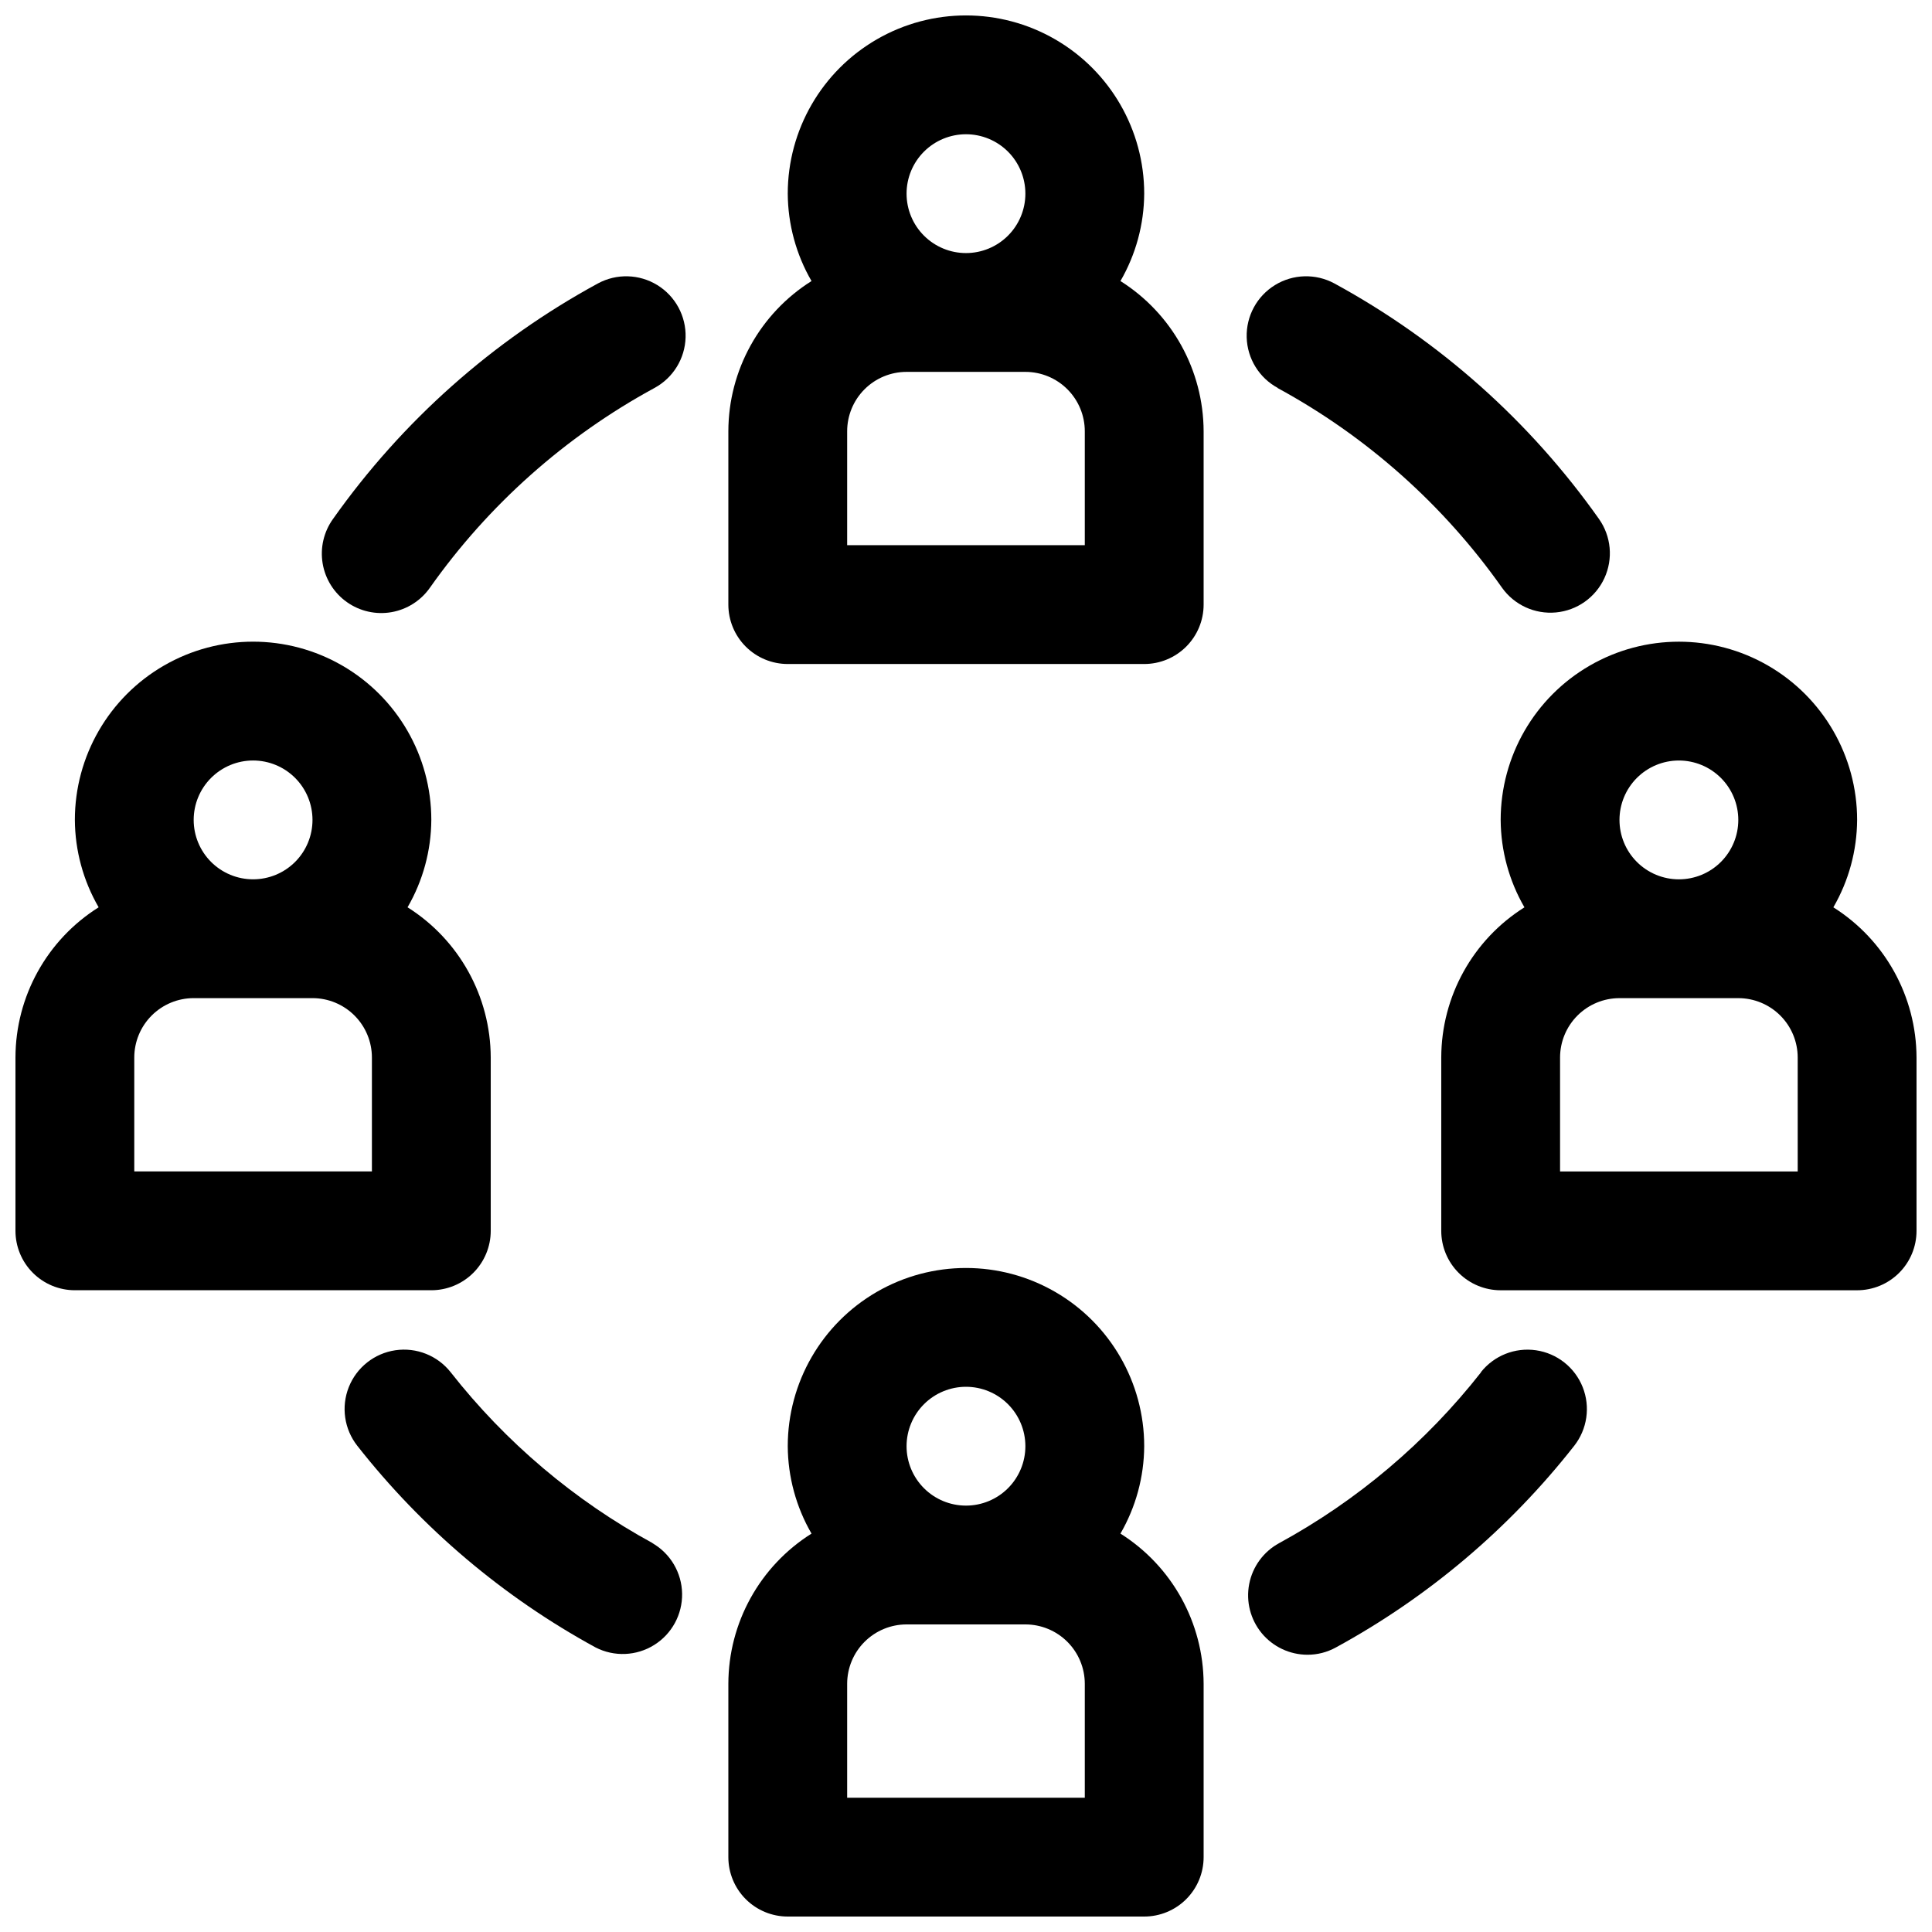
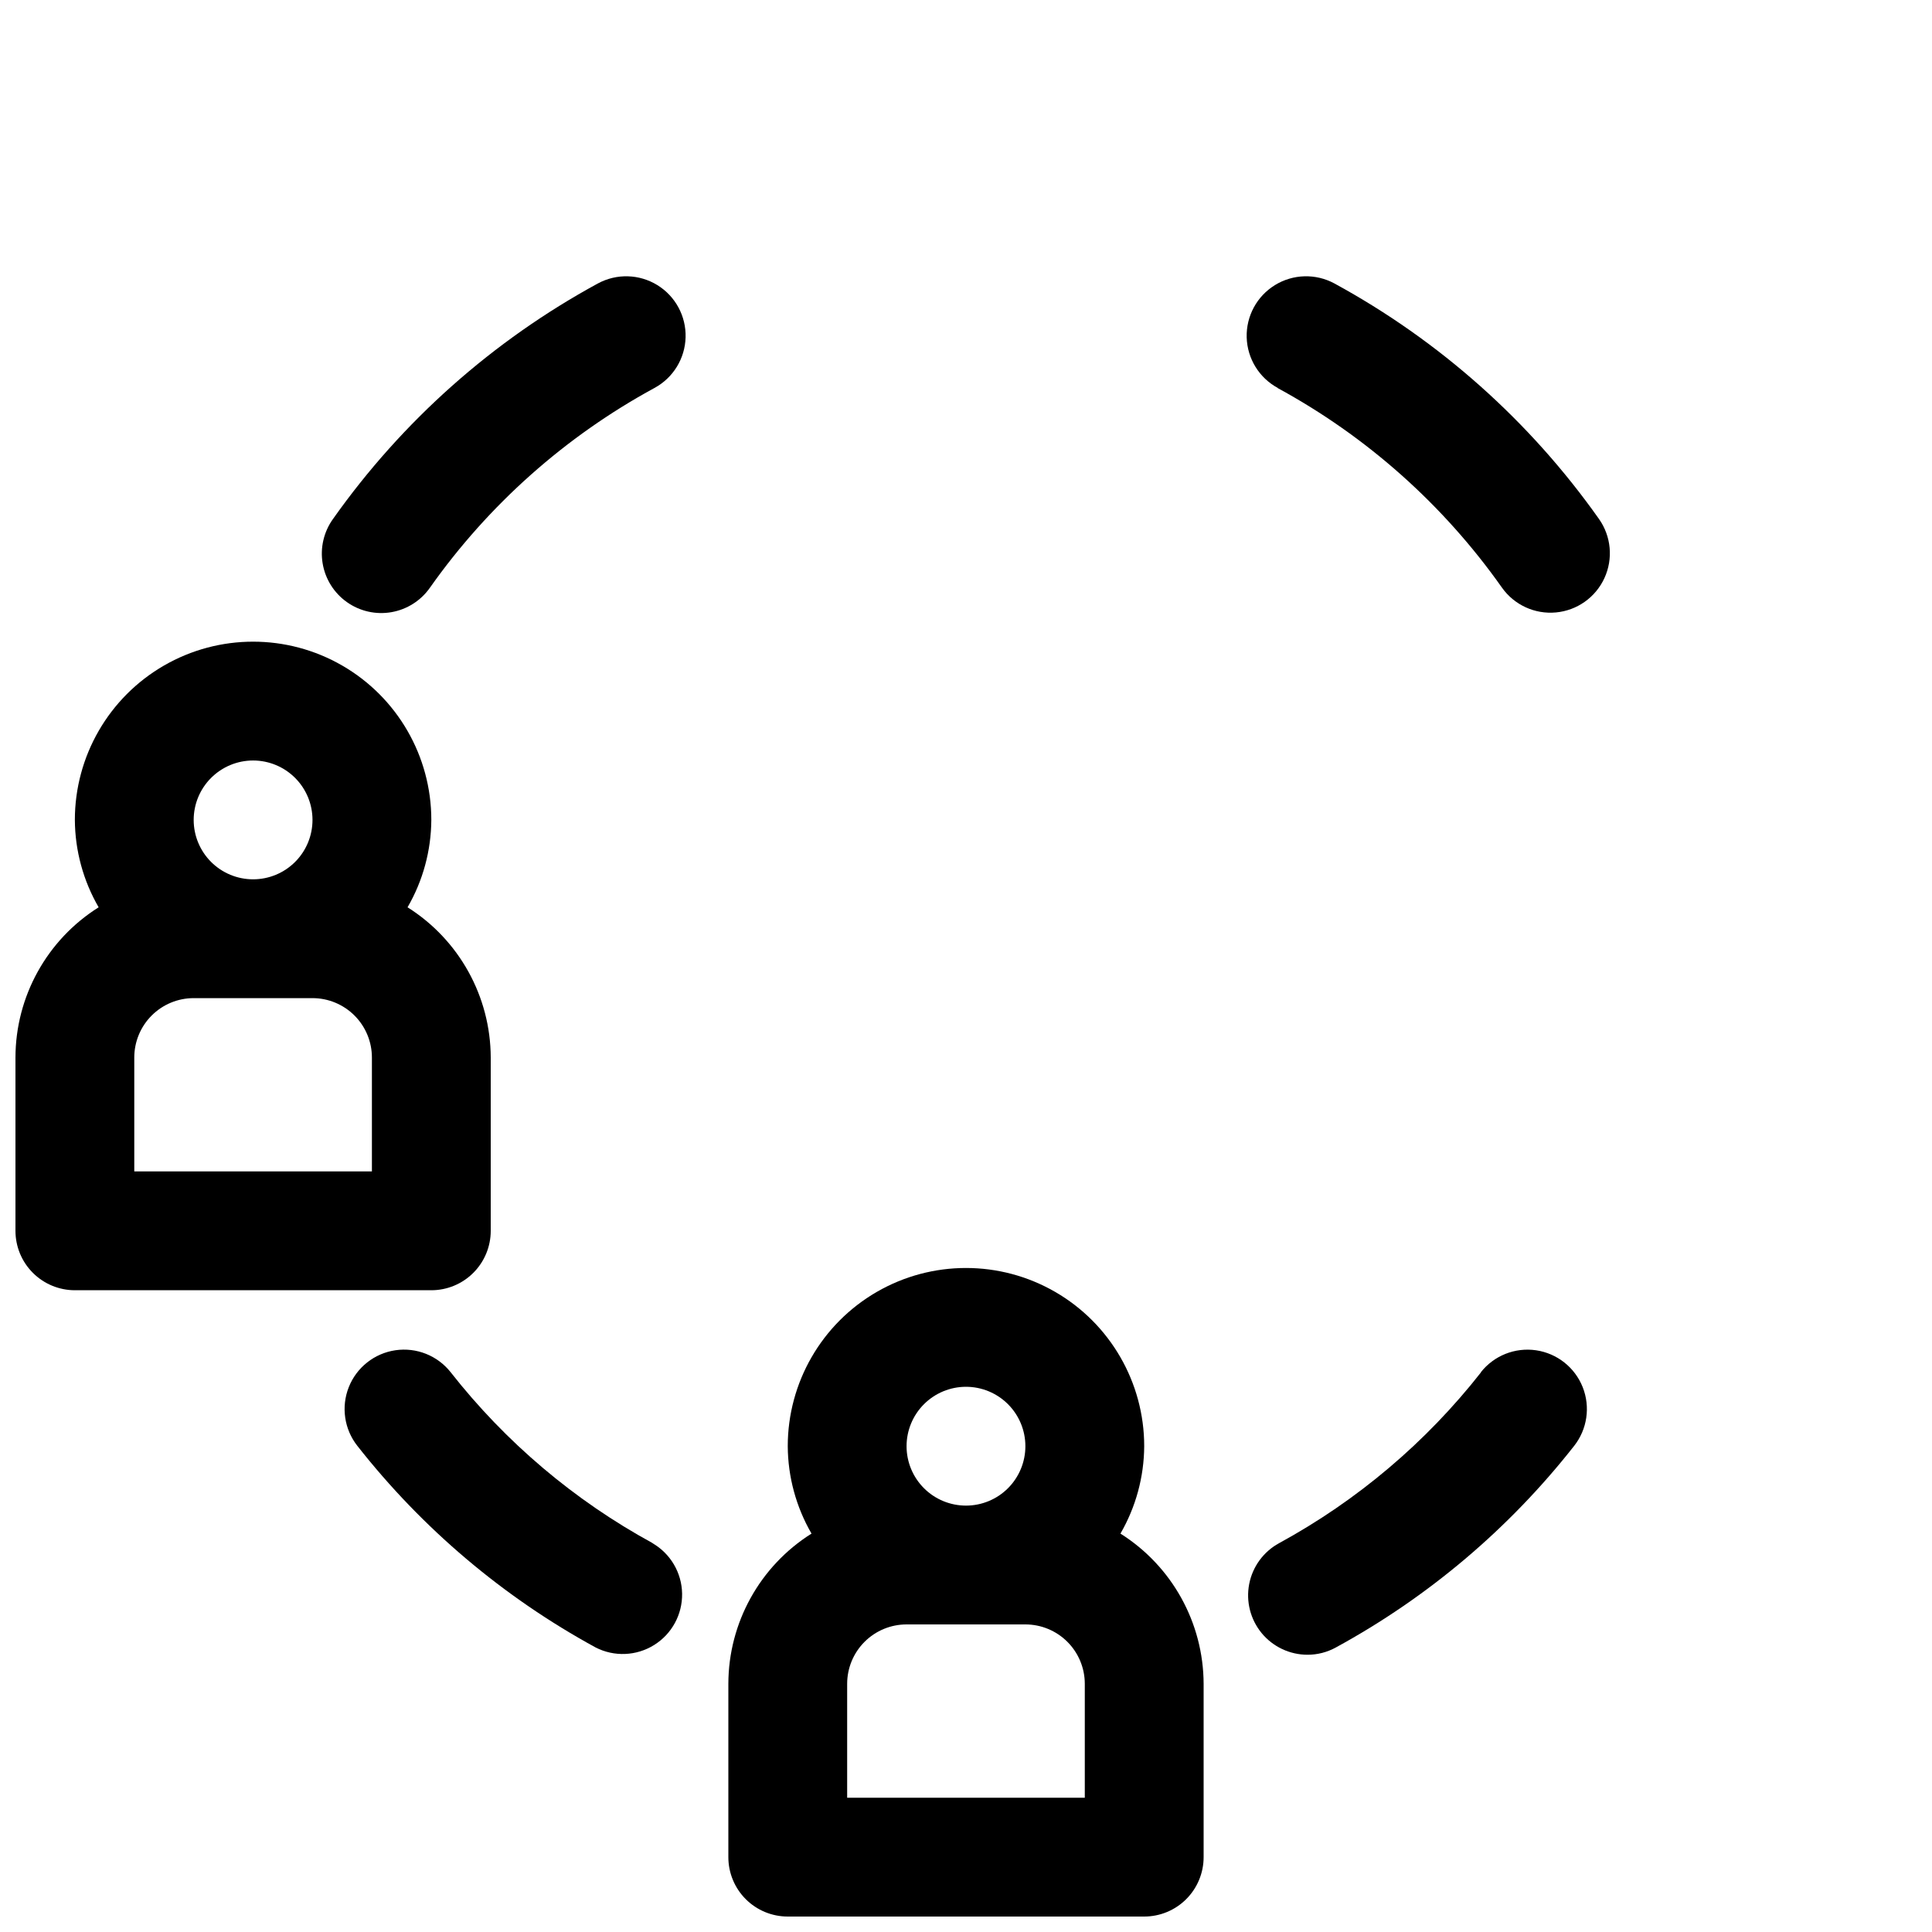
<svg xmlns="http://www.w3.org/2000/svg" width="800px" height="800px" version="1.1" viewBox="144 144 512 512">
  <defs>
    <clipPath id="d">
-       <path d="m337 148.09h126v171.91h-126z" />
-     </clipPath>
+       </clipPath>
    <clipPath id="c">
-       <path d="m525 314h126.9v172h-126.9z" />
-     </clipPath>
+       </clipPath>
    <clipPath id="b">
      <path d="m337 480h126v171.9h-126z" />
    </clipPath>
    <clipPath id="a">
      <path d="m148.09 314h126.91v172h-126.91z" />
    </clipPath>
  </defs>
  <g clip-path="url(#d)">
-     <path d="m440.93 218.48c4.078-7.039 6.25-15.023 6.297-23.16 0-16.871-9.004-32.465-23.617-40.902s-32.617-8.438-47.23 0c-14.613 8.438-23.617 24.031-23.617 40.902 0.047 8.137 2.219 16.121 6.297 23.16-13.691 8.613-22.012 23.645-22.039 39.816v45.926c0 4.176 1.656 8.18 4.609 11.133 2.953 2.953 6.957 4.613 11.133 4.613h94.465c4.176 0 8.18-1.66 11.133-4.613s4.613-6.957 4.613-11.133v-45.926c-0.051-16.168-8.363-31.191-22.043-39.816zm-40.934-38.902c4.176 0 8.18 1.66 11.133 4.609 2.949 2.953 4.609 6.957 4.609 11.133s-1.66 8.184-4.609 11.133c-2.953 2.953-6.957 4.613-11.133 4.613s-8.18-1.66-11.133-4.613c-2.953-2.949-4.613-6.957-4.613-11.133s1.66-8.18 4.613-11.133c2.953-2.949 6.957-4.609 11.133-4.609zm31.488 108.9h-62.977v-30.184c0-4.176 1.656-8.18 4.609-11.133s6.957-4.609 11.133-4.609h31.488c4.176 0 8.18 1.656 11.133 4.609s4.613 6.957 4.613 11.133z" />
-   </g>
+     </g>
  <g clip-path="url(#c)">
    <path d="m629.86 384.45c4.078-7.043 6.25-15.023 6.297-23.16 0-16.875-9.004-32.469-23.617-40.906s-32.617-8.438-47.23 0-23.617 24.031-23.617 40.906c0.047 8.137 2.219 16.117 6.297 23.16-13.691 8.609-22.012 23.641-22.043 39.816v45.926-0.004c0 4.176 1.66 8.184 4.613 11.133 2.953 2.953 6.957 4.613 11.133 4.613h94.465c4.176 0 8.18-1.66 11.133-4.613 2.953-2.949 4.609-6.957 4.609-11.133v-45.922c-0.047-16.172-8.363-31.195-22.039-39.816zm-40.938-38.906c4.176 0 8.18 1.66 11.133 4.613s4.613 6.957 4.613 11.133c0 4.176-1.66 8.18-4.613 11.133s-6.957 4.609-11.133 4.609-8.18-1.656-11.133-4.609-4.609-6.957-4.609-11.133c0-4.176 1.656-8.18 4.609-11.133s6.957-4.613 11.133-4.613zm31.488 108.9h-62.977v-30.18c0-4.176 1.66-8.184 4.613-11.133 2.953-2.953 6.957-4.613 11.133-4.613h31.488c4.176 0 8.18 1.66 11.133 4.613 2.953 2.949 4.609 6.957 4.609 11.133z" />
  </g>
  <g clip-path="url(#b)">
    <path d="m440.93 550.42c4.078-7.039 6.25-15.023 6.297-23.16 0-16.875-9.004-32.469-23.617-40.906-14.613-8.434-32.617-8.434-47.23 0-14.613 8.438-23.617 24.031-23.617 40.906 0.047 8.137 2.219 16.121 6.297 23.16-13.691 8.609-22.012 23.641-22.039 39.816v45.926c0 4.176 1.656 8.18 4.609 11.133 2.953 2.953 6.957 4.609 11.133 4.609h94.465c4.176 0 8.18-1.656 11.133-4.609s4.613-6.957 4.613-11.133v-45.926c-0.051-16.172-8.363-31.191-22.043-39.816zm-40.934-38.906c4.176 0 8.18 1.66 11.133 4.613 2.949 2.953 4.609 6.957 4.609 11.133 0 4.176-1.66 8.18-4.609 11.133-2.953 2.953-6.957 4.609-11.133 4.609s-8.18-1.656-11.133-4.609c-2.953-2.953-4.613-6.957-4.613-11.133 0-4.176 1.66-8.18 4.613-11.133 2.953-2.953 6.957-4.613 11.133-4.613zm31.488 108.9h-62.977v-30.18c0-4.176 1.656-8.18 4.609-11.133 2.953-2.953 6.957-4.613 11.133-4.613h31.488c4.176 0 8.18 1.66 11.133 4.613 2.953 2.953 4.613 6.957 4.613 11.133z" />
  </g>
  <g clip-path="url(#a)">
    <path d="m274.05 470.18v-45.922c-0.047-16.172-8.363-31.195-22.043-39.816 4.082-7.043 6.25-15.023 6.297-23.16 0-16.875-9-32.469-23.613-40.906s-32.621-8.438-47.234 0-23.617 24.031-23.617 40.906c0.047 8.137 2.219 16.117 6.301 23.16-13.691 8.609-22.016 23.641-22.043 39.816v45.926-0.004c0 4.176 1.66 8.184 4.609 11.133 2.953 2.953 6.961 4.613 11.133 4.613h94.465c4.176 0 8.18-1.66 11.133-4.613 2.953-2.949 4.613-6.957 4.613-11.133zm-62.977-124.64c4.176 0 8.18 1.66 11.133 4.613s4.609 6.957 4.609 11.133c0 4.176-1.656 8.18-4.609 11.133s-6.957 4.609-11.133 4.609c-4.176 0-8.18-1.656-11.133-4.609s-4.613-6.957-4.613-11.133c0-4.176 1.66-8.18 4.613-11.133s6.957-4.613 11.133-4.613zm31.488 108.9h-62.977v-30.18c0-4.176 1.66-8.184 4.609-11.133 2.953-2.953 6.957-4.613 11.133-4.613h31.488c4.176 0 8.18 1.66 11.133 4.613 2.953 2.949 4.613 6.957 4.613 11.133z" />
  </g>
  <path d="m482.56 246.82c23.621 12.836 43.969 30.938 59.469 52.902 3.25 4.59 8.703 7.102 14.305 6.582 5.606-0.52 10.504-3.988 12.855-9.102s1.801-11.09-1.453-15.684c-18.293-25.891-42.281-47.242-70.121-62.41-4.953-2.672-10.953-2.504-15.742 0.445-4.793 2.949-7.644 8.23-7.488 13.855 0.16 5.625 3.305 10.734 8.258 13.41z" />
  <path d="m536.5 507.66c-14.582 18.578-32.793 33.992-53.531 45.297-4.125 2.25-7.031 6.223-7.922 10.836-0.891 4.617 0.328 9.387 3.316 13.012 2.992 3.621 7.449 5.719 12.148 5.719 2.621 0.004 5.199-0.66 7.492-1.922 24.461-13.332 45.949-31.508 63.152-53.418 3.484-4.418 4.352-10.355 2.273-15.586-2.082-5.227-6.793-8.949-12.359-9.762-5.57-0.812-11.148 1.41-14.633 5.824z" />
  <path d="m316.96 552.95c-20.738-11.305-38.949-26.719-53.531-45.297-3.488-4.414-9.062-6.637-14.633-5.824-5.566 0.812-10.277 4.535-12.359 9.762-2.078 5.231-1.211 11.168 2.273 15.586 17.203 21.906 38.684 40.082 63.137 53.418 4.922 2.523 10.805 2.277 15.5-0.648 4.695-2.922 7.512-8.098 7.418-13.625-0.09-5.531-3.078-10.605-7.867-13.371z" />
  <path d="m302.46 219.11c-27.871 15.156-51.887 36.508-70.203 62.41-2.453 3.406-3.445 7.652-2.754 11.789 0.691 4.141 3.004 7.832 6.43 10.258 3.426 2.426 7.676 3.387 11.809 2.664 4.137-0.723 7.809-3.066 10.211-6.508 15.508-21.961 35.859-40.062 59.48-52.902 4.949-2.676 8.098-7.785 8.254-13.41 0.16-5.625-2.695-10.906-7.484-13.855-4.793-2.949-10.793-3.117-15.742-0.445z" />
</svg>